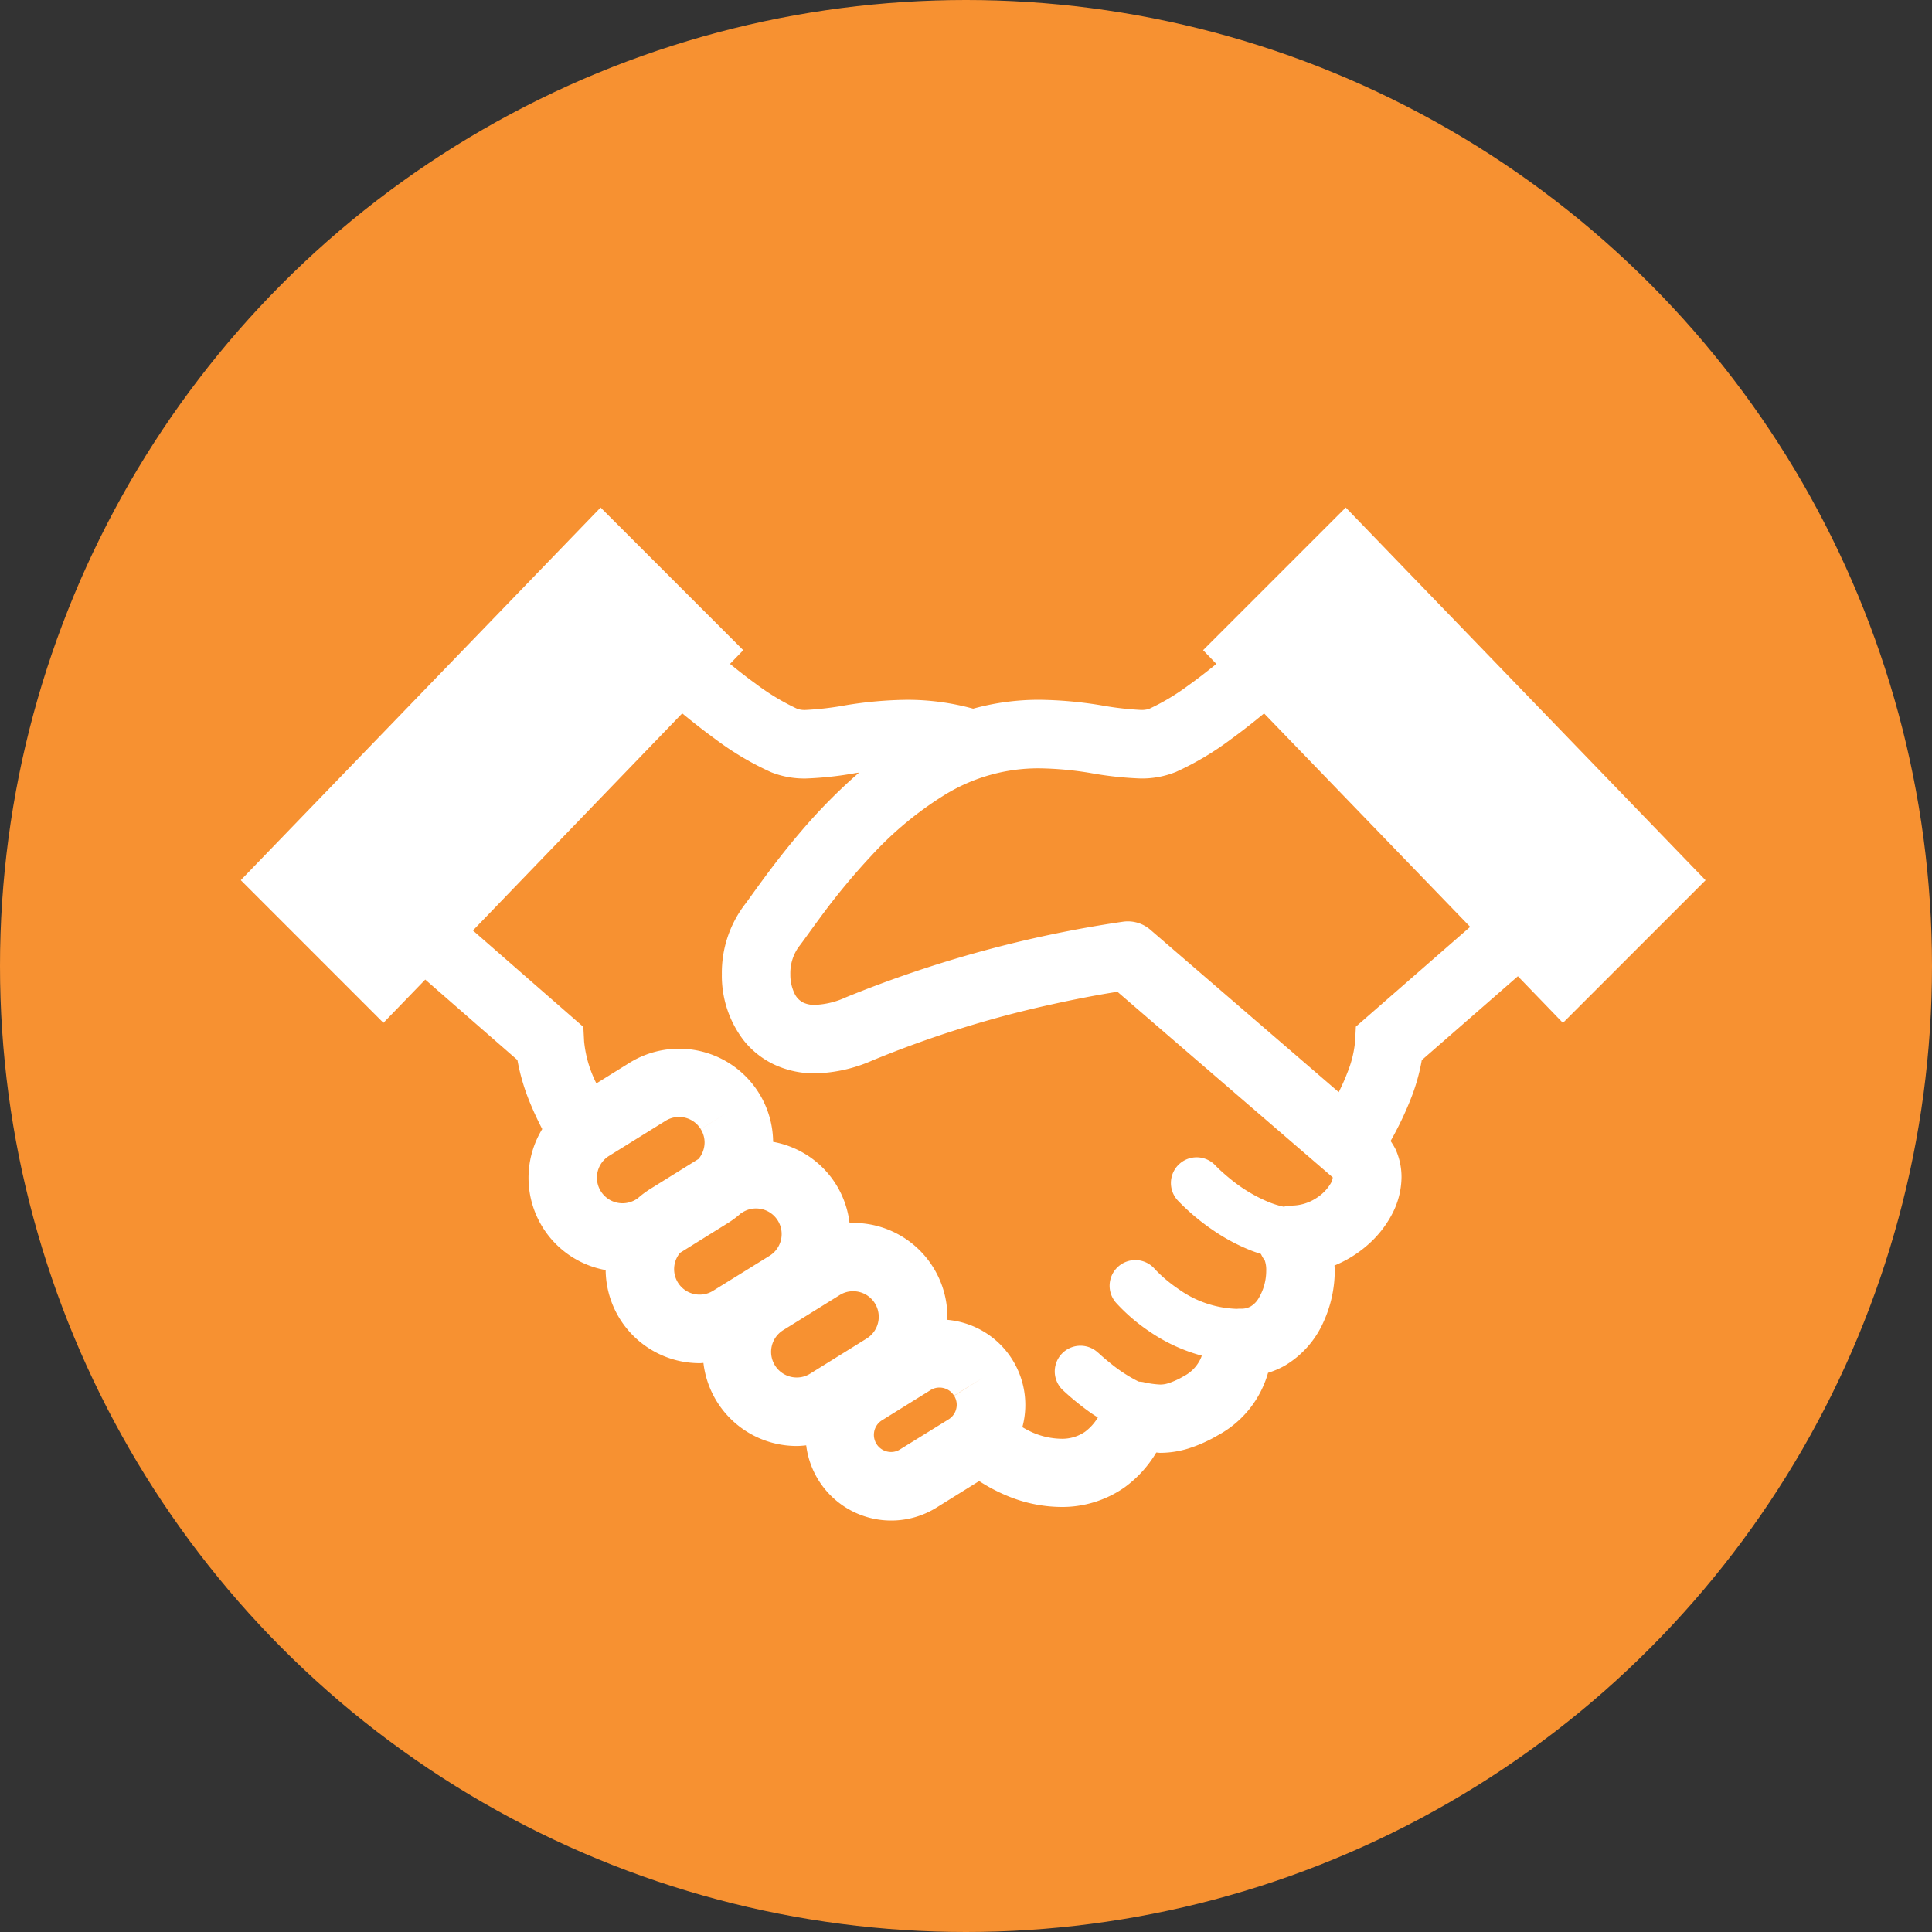
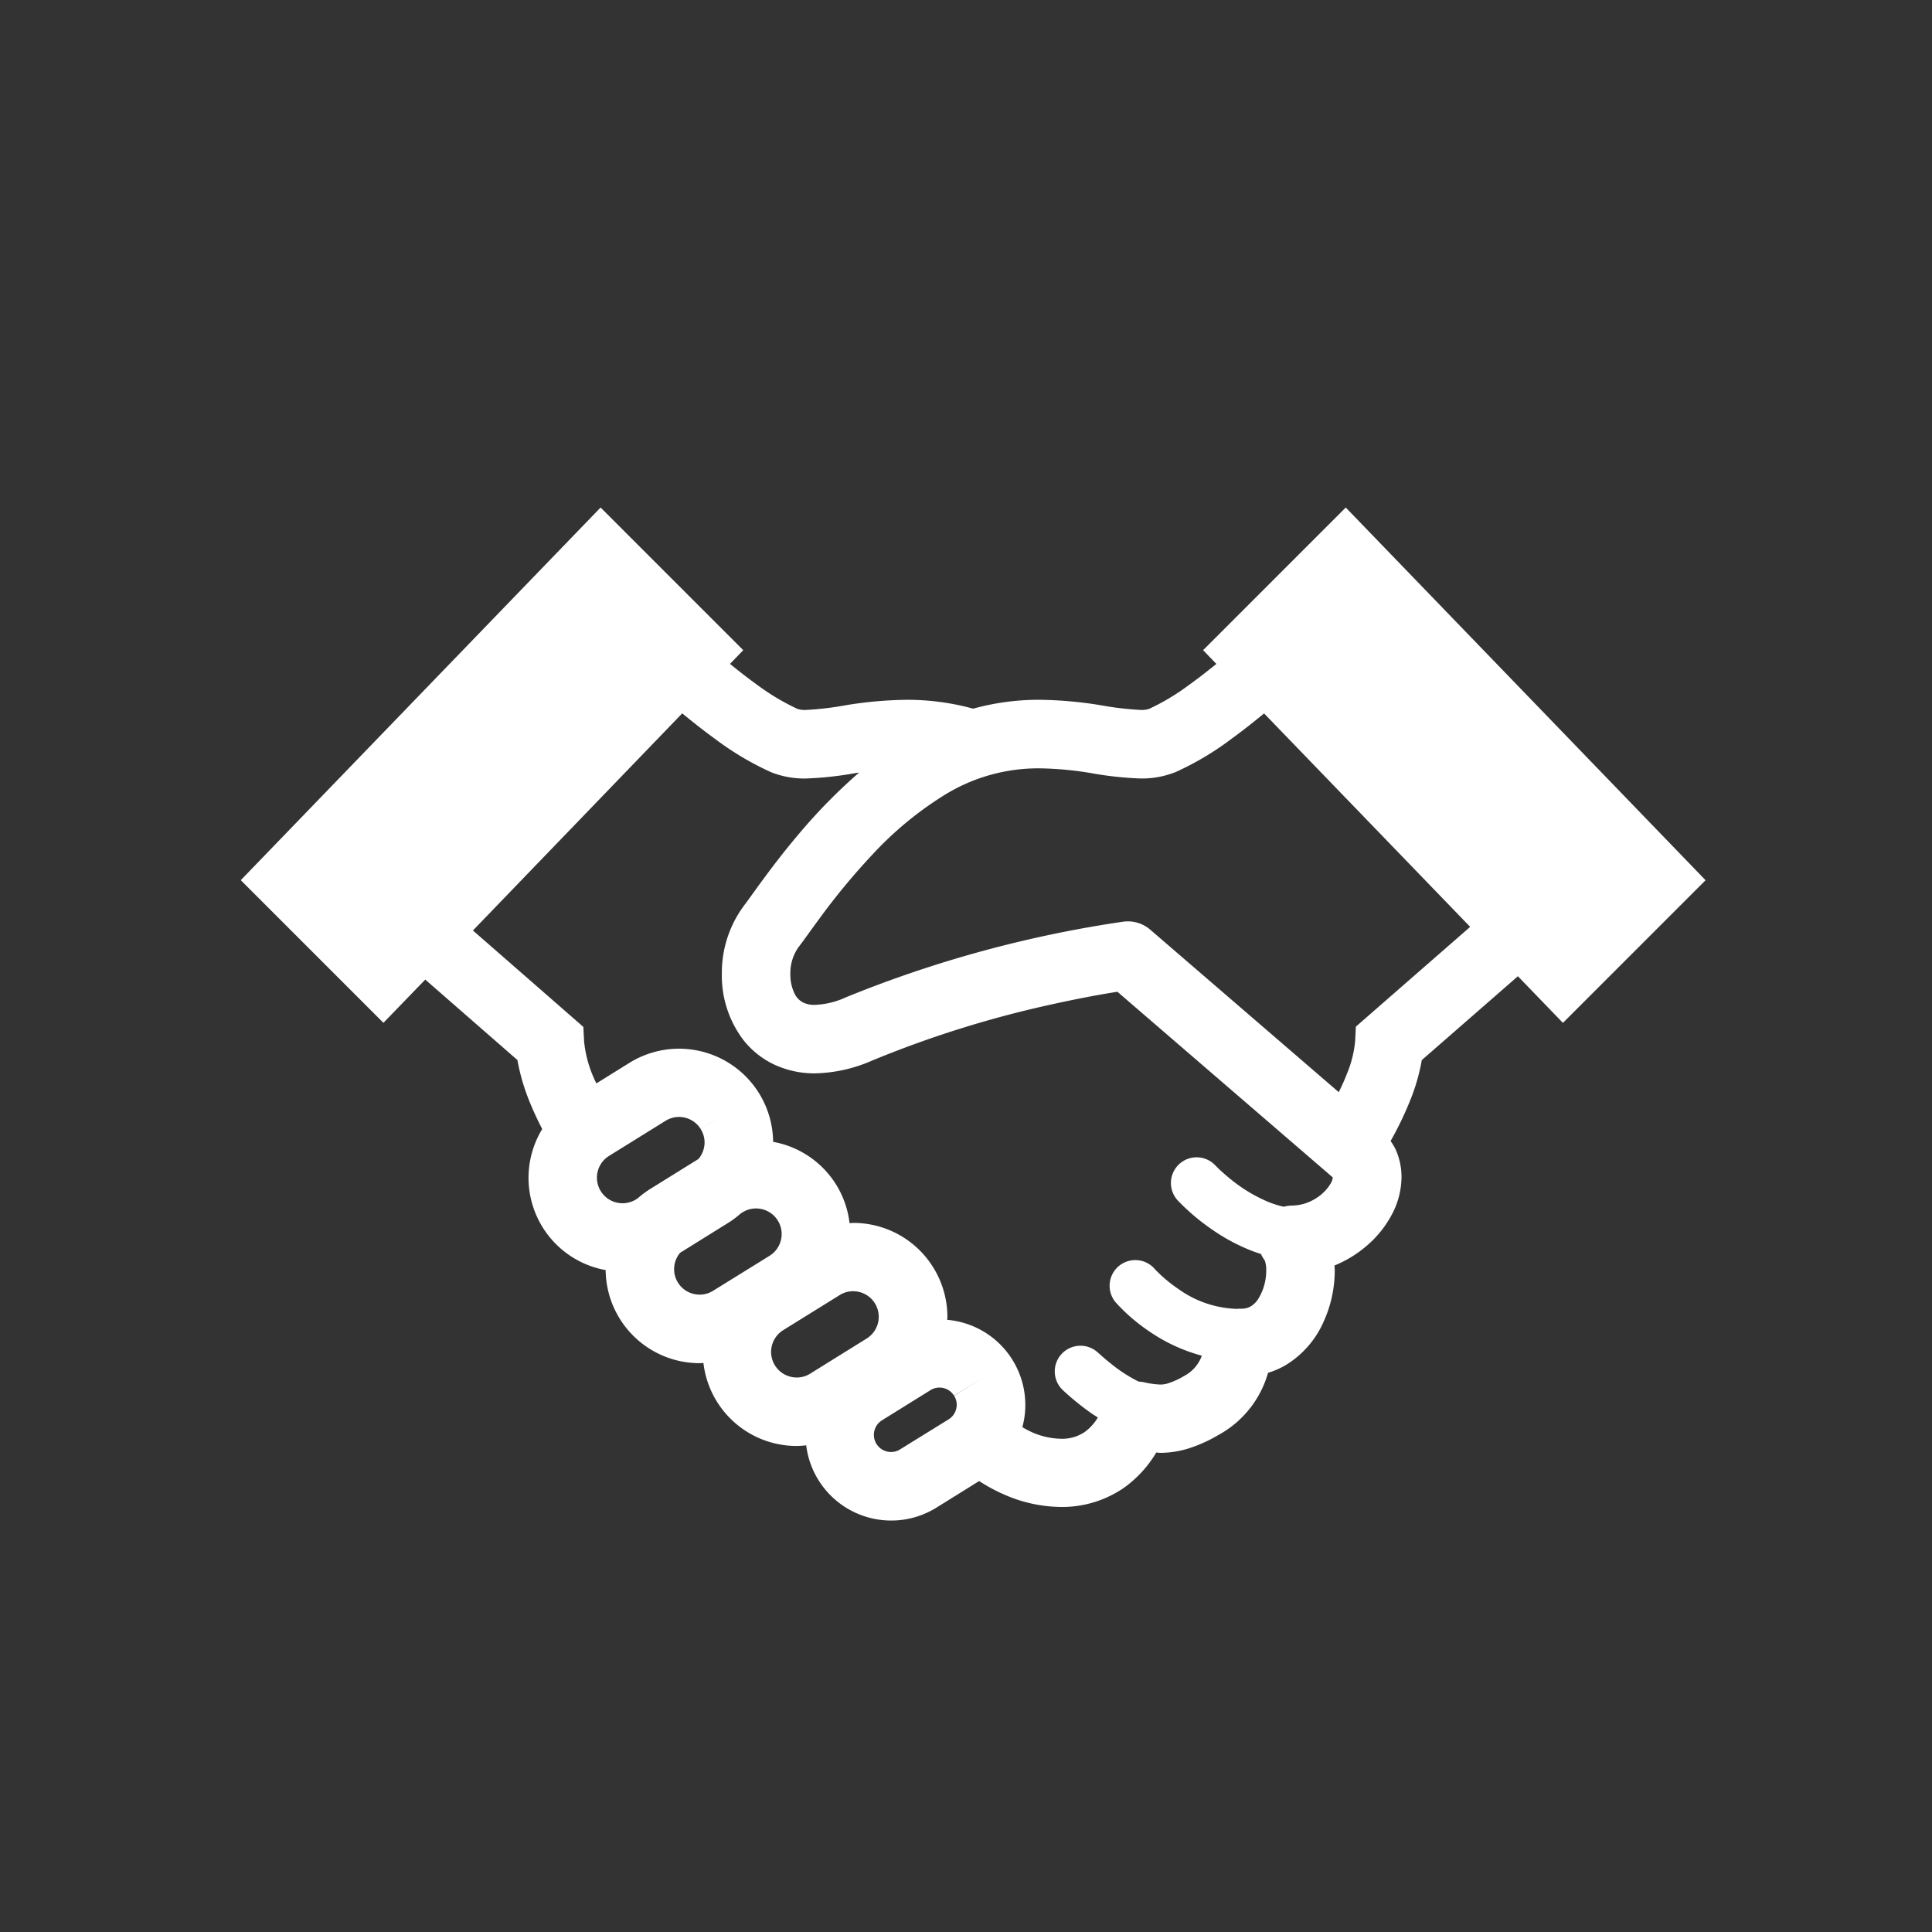
<svg xmlns="http://www.w3.org/2000/svg" width="97" height="97" viewBox="0 0 97 97">
  <rect x="0" y="0" width="97" height="97" fill="#333333" stroke="none" />
  <g transform="translate(7976 9068)">
-     <circle cx="48.5" cy="48.5" r="48.5" transform="translate(-7976 -9068)" fill="#f79131" />
    <g transform="translate(-8037.911 -9159.59)">
      <path d="M55.477,78.954l-7.162,7.162.666.691c-.474.383-.954.757-1.42,1.089a11.192,11.192,0,0,1-1.963,1.17,1.249,1.249,0,0,1-.429.05,15.561,15.561,0,0,1-1.991-.235,20.319,20.319,0,0,0-3.076-.274,12.4,12.4,0,0,0-3.332.446,12.485,12.485,0,0,0-3.325-.445,20.011,20.011,0,0,0-3.078.274,15.521,15.521,0,0,1-1.99.235,1.18,1.18,0,0,1-.424-.05,11.646,11.646,0,0,1-2.12-1.28c-.419-.3-.847-.639-1.271-.982l.665-.689-7.162-7.162L0,97.664l7.162,7.162,2.1-2.171,4.627,4.039a10.443,10.443,0,0,0,.655,2.2c.183.442.384.867.59,1.266a4.706,4.706,0,0,0,3.185,7.08,4.719,4.719,0,0,0,4.726,4.674c.061,0,.123-.009.183-.012a4.712,4.712,0,0,0,4.69,4.169c.157,0,.312-.016.47-.032a4.3,4.3,0,0,0,6.536,3.129l2.147-1.336a8.634,8.634,0,0,0,1.332.71,7.185,7.185,0,0,0,2.781.591,5.466,5.466,0,0,0,3.171-.972,5.858,5.858,0,0,0,1.608-1.76c.068,0,.123.014.193.015a4.809,4.809,0,0,0,1.417-.217,7.246,7.246,0,0,0,1.487-.666,5.158,5.158,0,0,0,2.516-3.135,4.226,4.226,0,0,0,.841-.36,4.816,4.816,0,0,0,1.954-2.217,6.237,6.237,0,0,0,.554-2.565c0-.083-.01-.164-.014-.245a5.935,5.935,0,0,0,1.658-1.025,5.353,5.353,0,0,0,1.2-1.493,4.057,4.057,0,0,0,.508-1.921,3.392,3.392,0,0,0-.3-1.4,3.45,3.45,0,0,0-.248-.412,16.889,16.889,0,0,0,1.037-2.176,9.871,9.871,0,0,0,.529-1.887l4.825-4.21,2.261,2.342,7.162-7.162ZM19.928,113.638l-.083.053a1.285,1.285,0,0,1-1.358-2.182l2.837-1.762a1.279,1.279,0,0,1,1.768.413l1.461-.907-1.461.909a1.269,1.269,0,0,1,.194.673,1.3,1.3,0,0,1-.307.827l-2.436,1.514A4.772,4.772,0,0,0,19.928,113.638Zm3.787,4.64a1.265,1.265,0,0,1-.675.194,1.277,1.277,0,0,1-.983-2.1l2.437-1.517a4.7,4.7,0,0,0,.611-.461l.089-.054a1.257,1.257,0,0,1,.674-.194,1.285,1.285,0,0,1,.68,2.377Zm7.707,2.4-2.833,1.761a1.258,1.258,0,0,1-.675.194,1.285,1.285,0,0,1-.682-2.376l2.837-1.762a1.253,1.253,0,0,1,.674-.193,1.284,1.284,0,0,1,.68,2.375Zm4.393,2.873a.839.839,0,0,1,.13.45.862.862,0,0,1-.409.735L33.1,126.243a.826.826,0,0,1-.452.13.86.86,0,0,1-.458-1.589h0l2.435-1.514a.832.832,0,0,1,.452-.131.855.855,0,0,1,.732.406l1.462-.906Zm18.919-10.681a2.2,2.2,0,0,1-.771.778,2.28,2.28,0,0,1-1.182.353,1.637,1.637,0,0,0-.415.059,4.736,4.736,0,0,1-.732-.224,7.684,7.684,0,0,1-1.942-1.164c-.248-.2-.444-.379-.575-.5l-.145-.144-.032-.033,0,0h0a1.29,1.29,0,0,0-1.9,1.747,11.023,11.023,0,0,0,1.753,1.481,9.568,9.568,0,0,0,1.9,1.023c.169.067.346.128.527.185a1.677,1.677,0,0,0,.19.322l0,0a1.407,1.407,0,0,1,.074.514,2.694,2.694,0,0,1-.413,1.441,1.147,1.147,0,0,1-.365.355.916.916,0,0,1-.479.116h-.083c-.049,0-.1.006-.144.008h0a5.3,5.3,0,0,1-2.929-1,7.366,7.366,0,0,1-.9-.717c-.1-.1-.18-.175-.228-.224l-.05-.054-.008-.01h0a1.29,1.29,0,0,0-1.947,1.693h0a9.212,9.212,0,0,0,1.682,1.448,8.6,8.6,0,0,0,2.629,1.215c-.012.03-.019.061-.033.091a1.868,1.868,0,0,1-.857.93,3.94,3.94,0,0,1-.79.363,1.293,1.293,0,0,1-.409.065,4.418,4.418,0,0,1-.836-.12,1.512,1.512,0,0,0-.228-.026c-.028-.012-.055-.022-.085-.037a7.418,7.418,0,0,1-1.333-.874c-.193-.153-.356-.293-.468-.392l-.126-.114-.029-.028-.006,0a1.29,1.29,0,1,0-1.783,1.865,13.476,13.476,0,0,0,1.331,1.092c.135.1.285.193.434.288a2.478,2.478,0,0,1-.645.718,2.023,2.023,0,0,1-1.2.35,3.775,3.775,0,0,1-1.445-.32,5.123,5.123,0,0,1-.5-.262,4.288,4.288,0,0,0-3.772-5.389c0-.047.008-.093.008-.141a4.721,4.721,0,0,0-.711-2.491v0a4.72,4.72,0,0,0-4.018-2.234c-.061,0-.123.01-.183.013a4.716,4.716,0,0,0-.675-1.938h0a4.706,4.706,0,0,0-3.163-2.145,4.714,4.714,0,0,0-.709-2.443h0a4.724,4.724,0,0,0-6.509-1.521l-1.657,1.03c-.04-.091-.09-.18-.126-.271a5.926,5.926,0,0,1-.489-1.841l-.038-.726-5.544-4.84L22.163,89.289c.537.44,1.089.877,1.654,1.286a14.715,14.715,0,0,0,2.814,1.67,4.507,4.507,0,0,0,1.746.314,17.4,17.4,0,0,0,2.5-.274c.054-.009.11-.014.165-.022A27.625,27.625,0,0,0,28.056,95.3c-.711.835-1.312,1.622-1.787,2.265s-.831,1.154-.99,1.357a5.657,5.657,0,0,0-1.126,3.457,5.329,5.329,0,0,0,1.087,3.316,4.319,4.319,0,0,0,1.528,1.22,4.77,4.77,0,0,0,2.063.448,7.519,7.519,0,0,0,2.888-.651,53.576,53.576,0,0,1,8.942-2.8c1.236-.276,2.269-.467,2.99-.587l.361-.059,10.812,9.32,0,0,0,.006A.713.713,0,0,1,54.735,112.867Zm1.251-7.852-.037.727a5.525,5.525,0,0,1-.4,1.609c-.12.318-.267.638-.422.953l-9.468-8.161a1.728,1.728,0,0,0-1.341-.4,59.782,59.782,0,0,0-13.939,3.8,4.06,4.06,0,0,1-1.55.378,1.29,1.29,0,0,1-.58-.111.964.964,0,0,1-.447-.461,2.178,2.178,0,0,1-.209-.969,2.272,2.272,0,0,1,.4-1.343c.268-.346.595-.818,1.045-1.427a34.014,34.014,0,0,1,2.662-3.22,17.418,17.418,0,0,1,3.658-3.021A8.942,8.942,0,0,1,40.1,92.049a16.942,16.942,0,0,1,2.566.235,17.425,17.425,0,0,0,2.5.274,4.528,4.528,0,0,0,1.739-.311l.008,0a14.715,14.715,0,0,0,2.814-1.67c.562-.406,1.115-.846,1.65-1.285l10.347,10.716Z" transform="translate(74 38.117)" fill="#fff" />
    </g>
  </g>
</svg>